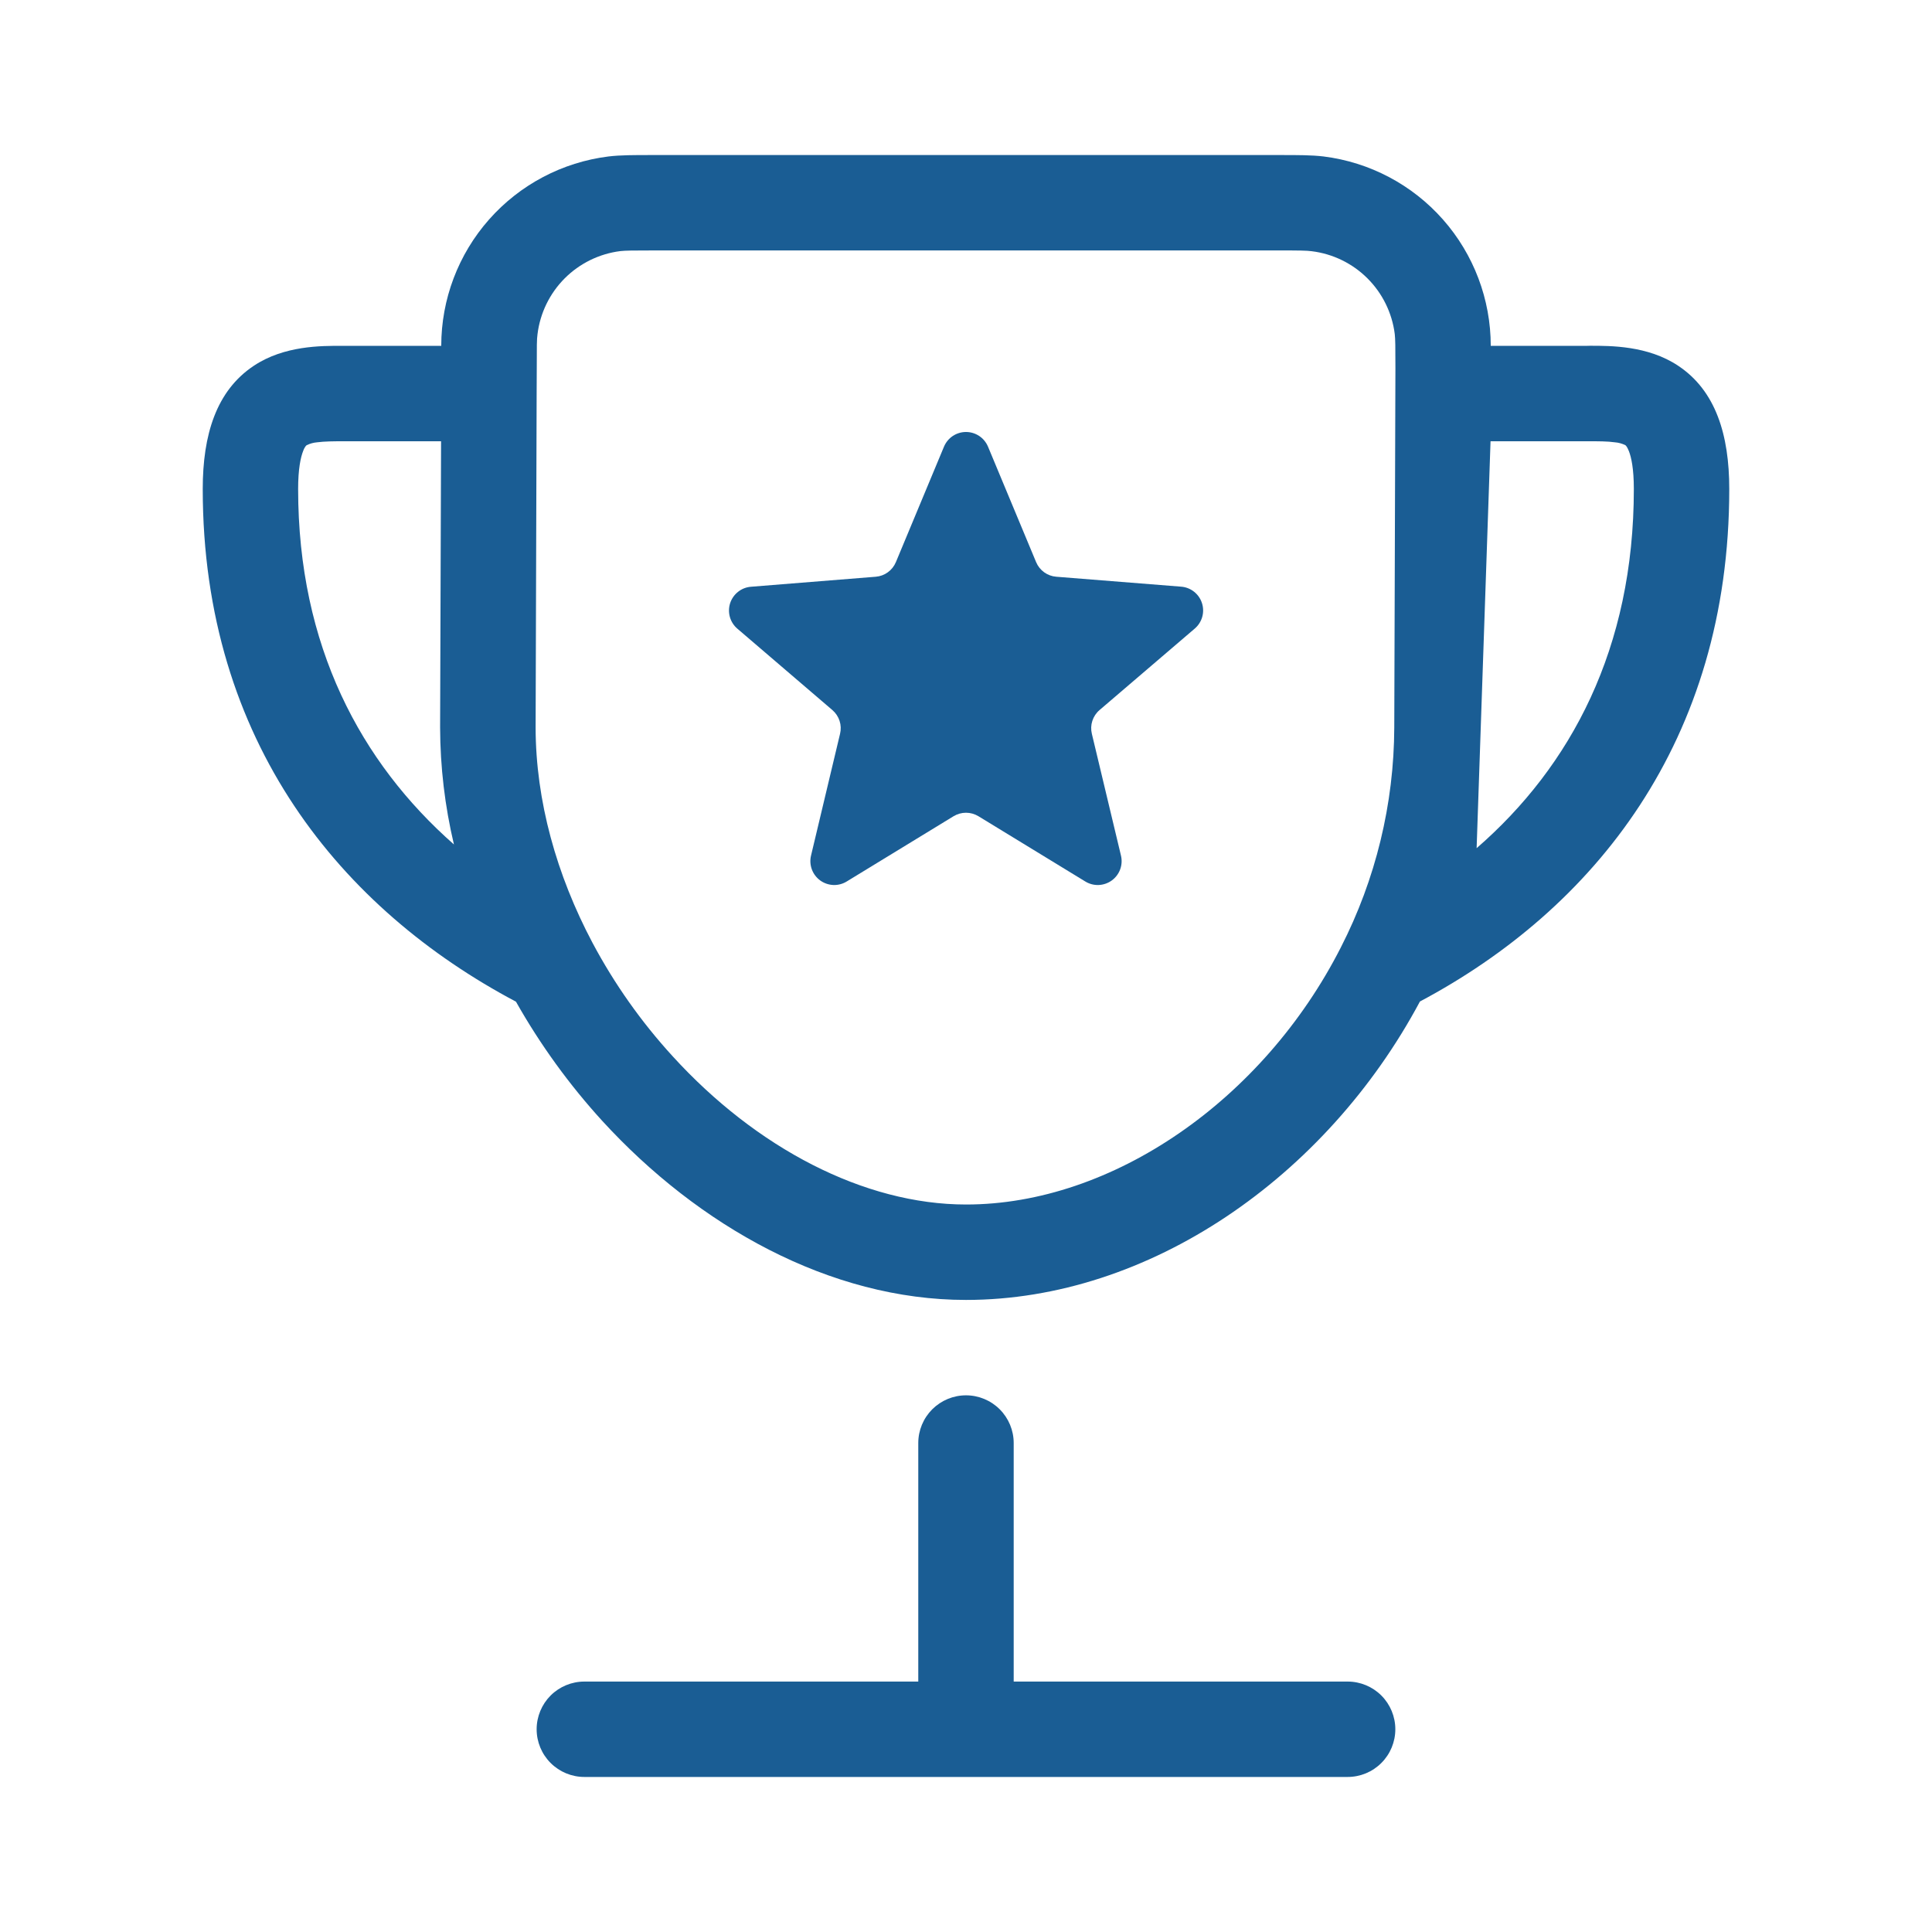
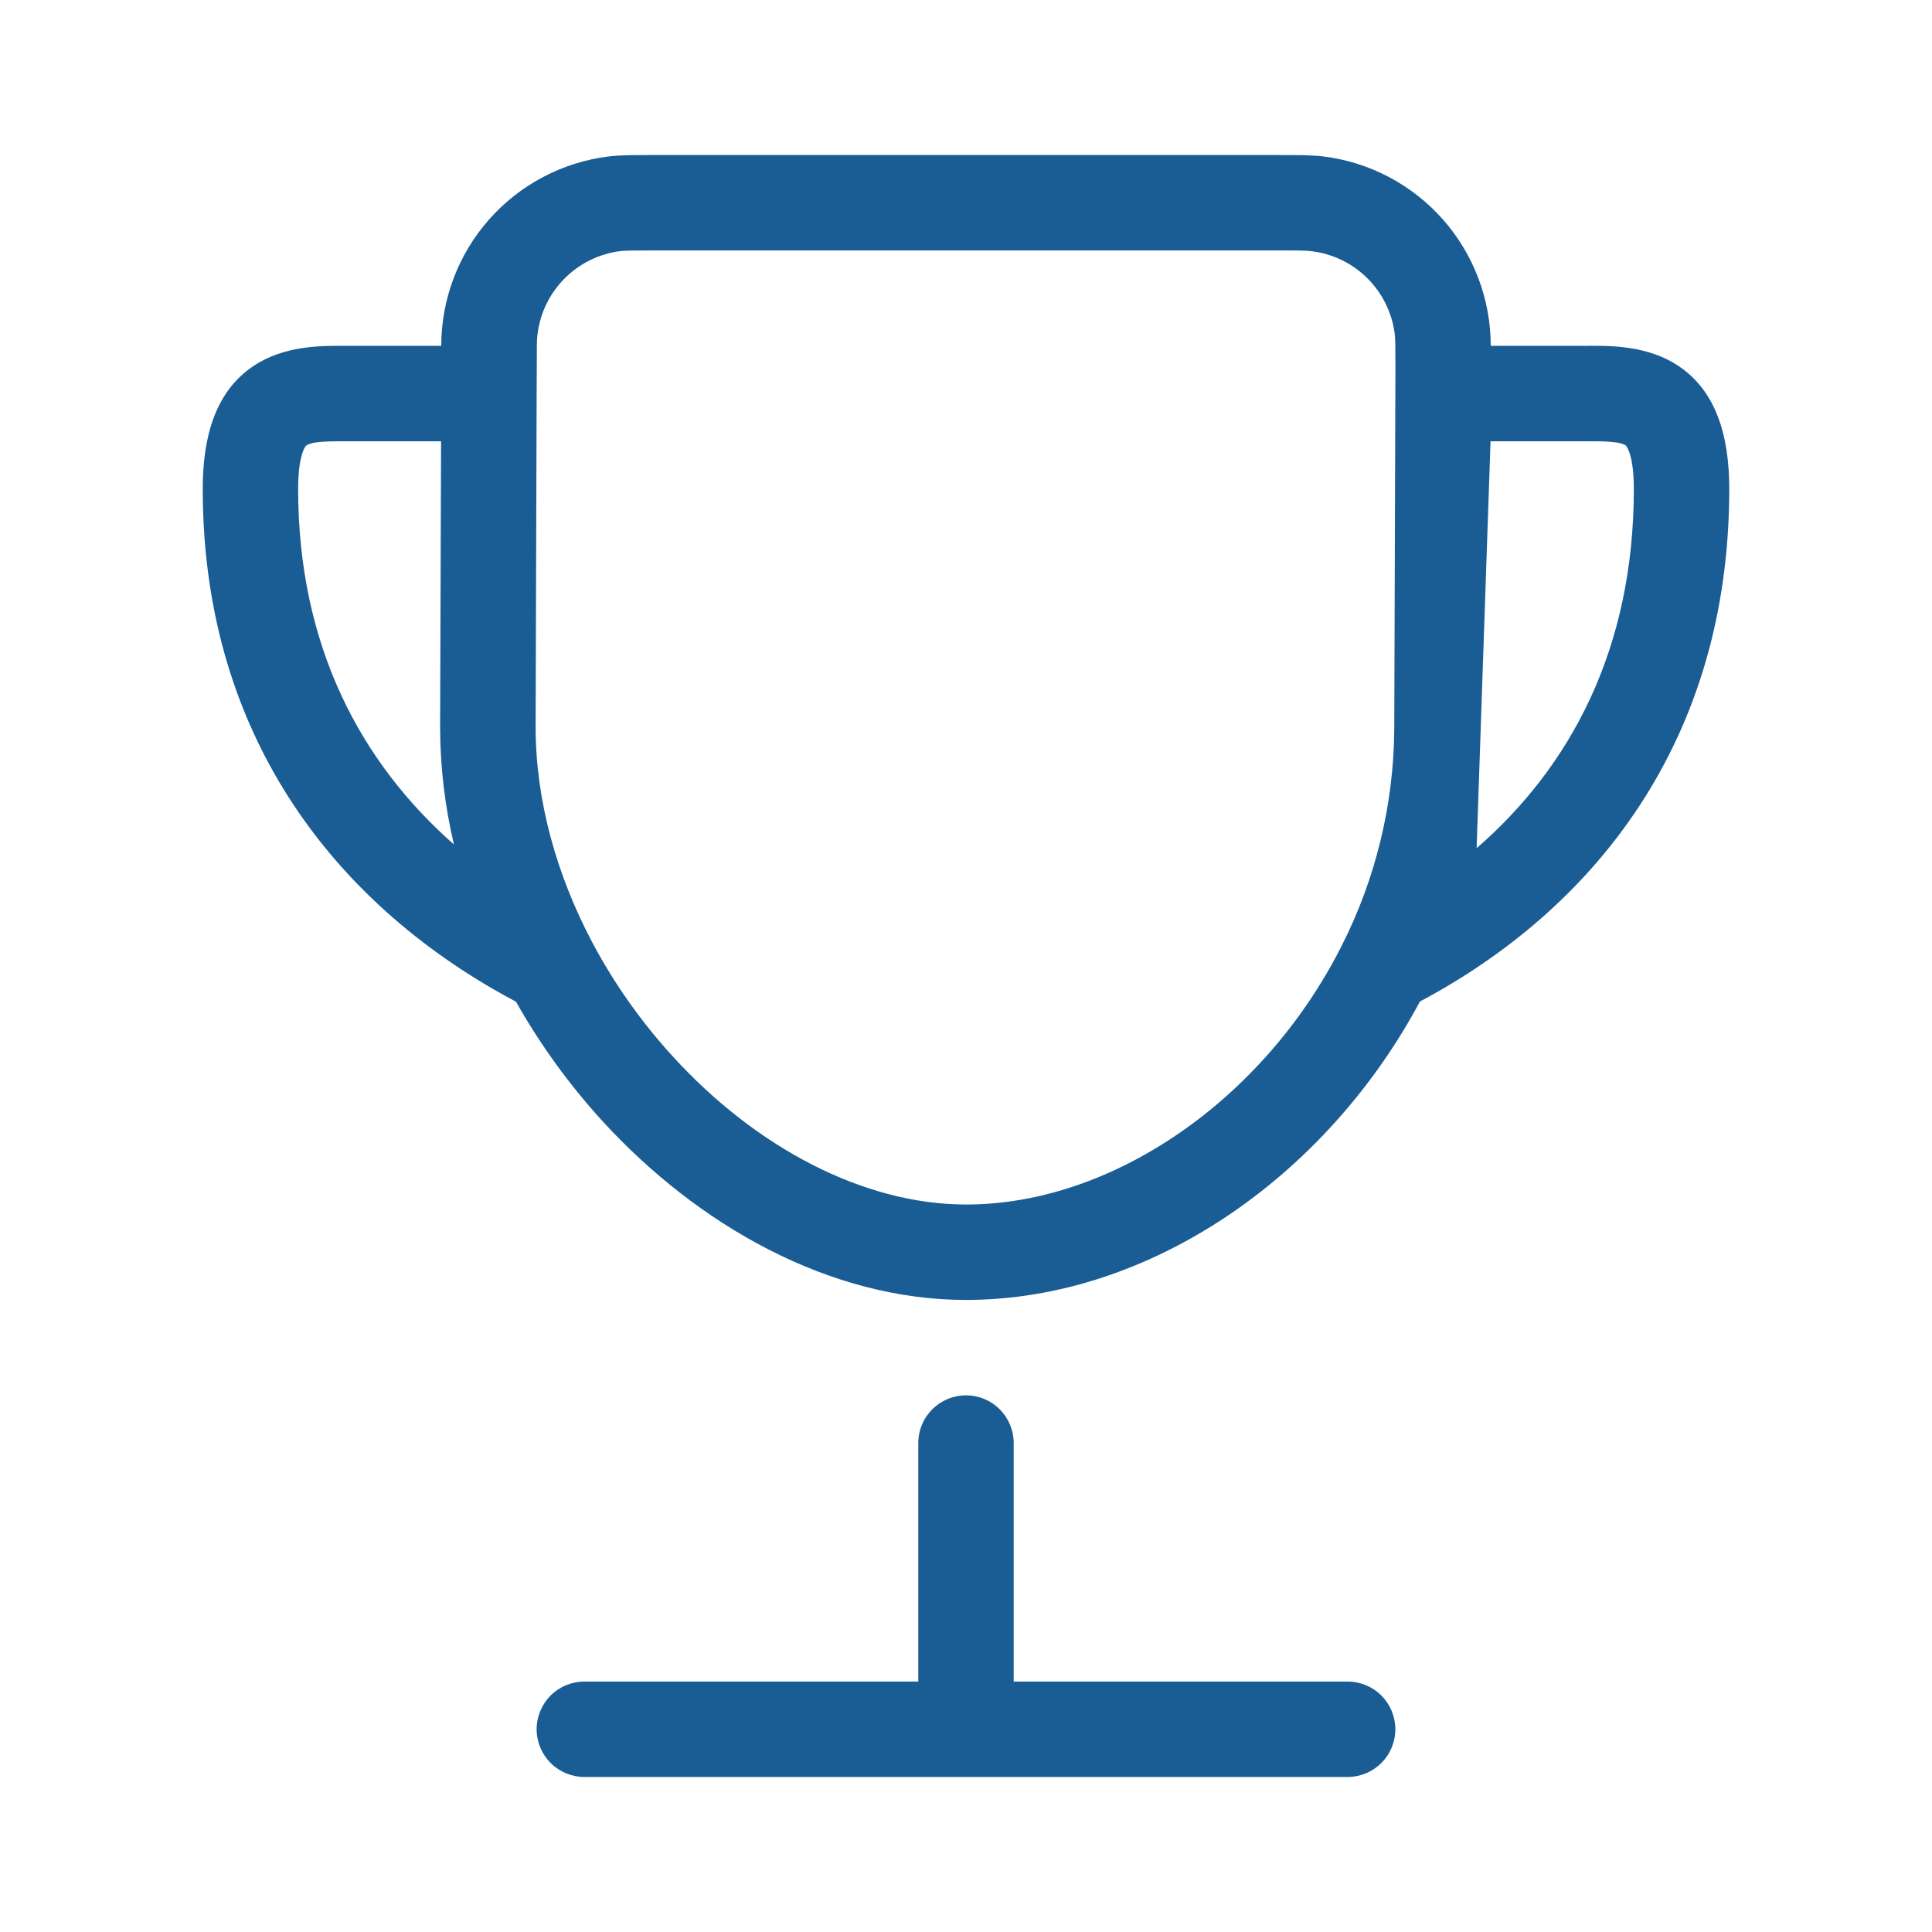
<svg xmlns="http://www.w3.org/2000/svg" width="64" height="64" viewBox="0 0 64 64" fill="none">
-   <path d="M32.727 14.791C32.666 14.649 32.565 14.527 32.436 14.441C32.306 14.356 32.155 14.31 32 14.31C31.845 14.31 31.694 14.356 31.564 14.441C31.435 14.527 31.334 14.649 31.273 14.791L29.677 18.622C29.621 18.755 29.53 18.871 29.413 18.956C29.296 19.042 29.158 19.093 29.013 19.105L24.876 19.437C24.721 19.449 24.572 19.507 24.45 19.604C24.327 19.701 24.236 19.831 24.187 19.98C24.139 20.128 24.136 20.288 24.178 20.438C24.22 20.588 24.306 20.723 24.424 20.824L27.575 23.523C27.685 23.618 27.767 23.741 27.812 23.88C27.857 24.018 27.862 24.166 27.828 24.307L26.867 28.34C26.83 28.492 26.839 28.652 26.893 28.799C26.947 28.946 27.044 29.074 27.17 29.166C27.297 29.258 27.448 29.31 27.605 29.317C27.761 29.323 27.916 29.282 28.049 29.2L31.589 27.038C31.713 26.963 31.855 26.923 32 26.923C32.145 26.923 32.287 26.963 32.411 27.038L35.951 29.2C36.084 29.282 36.239 29.323 36.395 29.317C36.552 29.31 36.703 29.258 36.83 29.166C36.956 29.074 37.053 28.946 37.107 28.799C37.161 28.652 37.17 28.492 37.133 28.34L36.169 24.307C36.135 24.166 36.14 24.018 36.185 23.88C36.23 23.741 36.311 23.618 36.422 23.523L39.576 20.824C39.695 20.723 39.782 20.588 39.825 20.438C39.868 20.287 39.865 20.127 39.816 19.977C39.768 19.828 39.676 19.697 39.553 19.6C39.429 19.503 39.28 19.445 39.124 19.434L34.99 19.105C34.845 19.094 34.706 19.042 34.588 18.957C34.471 18.872 34.379 18.756 34.323 18.622L32.727 14.791Z" fill="#1A5D94" />
  <path d="M21.583 5.136C20.989 5.136 20.549 5.136 20.157 5.183C18.628 5.374 17.221 6.116 16.2 7.272C15.18 8.427 14.617 9.915 14.617 11.457H11.33C10.644 11.454 9.412 11.447 8.407 12.117C7.161 12.945 6.716 14.409 6.716 16.198C6.716 24.598 11.343 30.135 17.092 33.182C17.898 34.611 18.865 35.941 19.949 37.129C23.131 40.606 27.487 43.062 32 43.062C38.052 43.062 43.921 39.007 47.037 33.176C52.789 30.119 57.284 24.573 57.284 16.198C57.284 14.409 56.838 12.945 55.593 12.117C54.588 11.447 53.355 11.454 52.666 11.454L52.543 11.457H49.383C49.383 9.916 48.82 8.428 47.801 7.273C46.781 6.117 45.374 5.374 43.845 5.183C43.45 5.136 43.011 5.136 42.417 5.136H21.583ZM17.777 13.043V13.037L17.781 12.209C17.781 11.466 17.781 11.236 17.806 11.068C17.892 10.37 18.209 9.72 18.705 9.222C19.202 8.724 19.851 8.406 20.549 8.318C20.72 8.299 20.948 8.296 21.687 8.296H42.316C43.058 8.296 43.286 8.299 43.453 8.322C44.152 8.408 44.801 8.724 45.299 9.221C45.797 9.718 46.115 10.367 46.203 11.065C46.222 11.236 46.225 11.466 46.225 12.203L46.187 24.092V24.099C46.178 26.632 45.572 29.128 44.417 31.384C41.845 36.44 36.845 39.901 32.003 39.901C28.621 39.901 25.053 38.027 22.288 34.996C21.245 33.857 20.351 32.592 19.626 31.229C18.438 28.988 17.746 26.526 17.743 24.099L17.777 13.043ZM52.543 14.617C52.96 14.617 53.248 14.617 53.494 14.652C53.615 14.661 53.733 14.693 53.842 14.747C53.842 14.747 53.892 14.772 53.959 14.943C54.038 15.145 54.123 15.524 54.123 16.198C54.123 21.485 52.037 25.385 48.915 28.097L49.376 14.617H52.543ZM14.579 24.099C14.583 25.409 14.736 26.701 15.037 27.974C11.953 25.259 9.876 21.4 9.876 16.198C9.876 15.524 9.962 15.145 10.041 14.943C10.104 14.772 10.161 14.747 10.161 14.747C10.268 14.694 10.385 14.662 10.505 14.652C10.752 14.62 11.039 14.617 11.457 14.617H14.611L14.579 24.092V24.099ZM33.58 47.802C33.58 47.383 33.413 46.981 33.117 46.685C32.821 46.389 32.419 46.222 32 46.222C31.581 46.222 31.179 46.389 30.882 46.685C30.586 46.981 30.419 47.383 30.419 47.802V55.704H19.358C18.939 55.704 18.537 55.87 18.24 56.166C17.944 56.463 17.777 56.865 17.777 57.284C17.777 57.703 17.944 58.105 18.24 58.401C18.537 58.698 18.939 58.864 19.358 58.864H44.642C45.061 58.864 45.463 58.698 45.759 58.401C46.056 58.105 46.222 57.703 46.222 57.284C46.222 56.865 46.056 56.463 45.759 56.166C45.463 55.87 45.061 55.704 44.642 55.704H33.58V47.802Z" fill="#1A5D94" />
</svg>